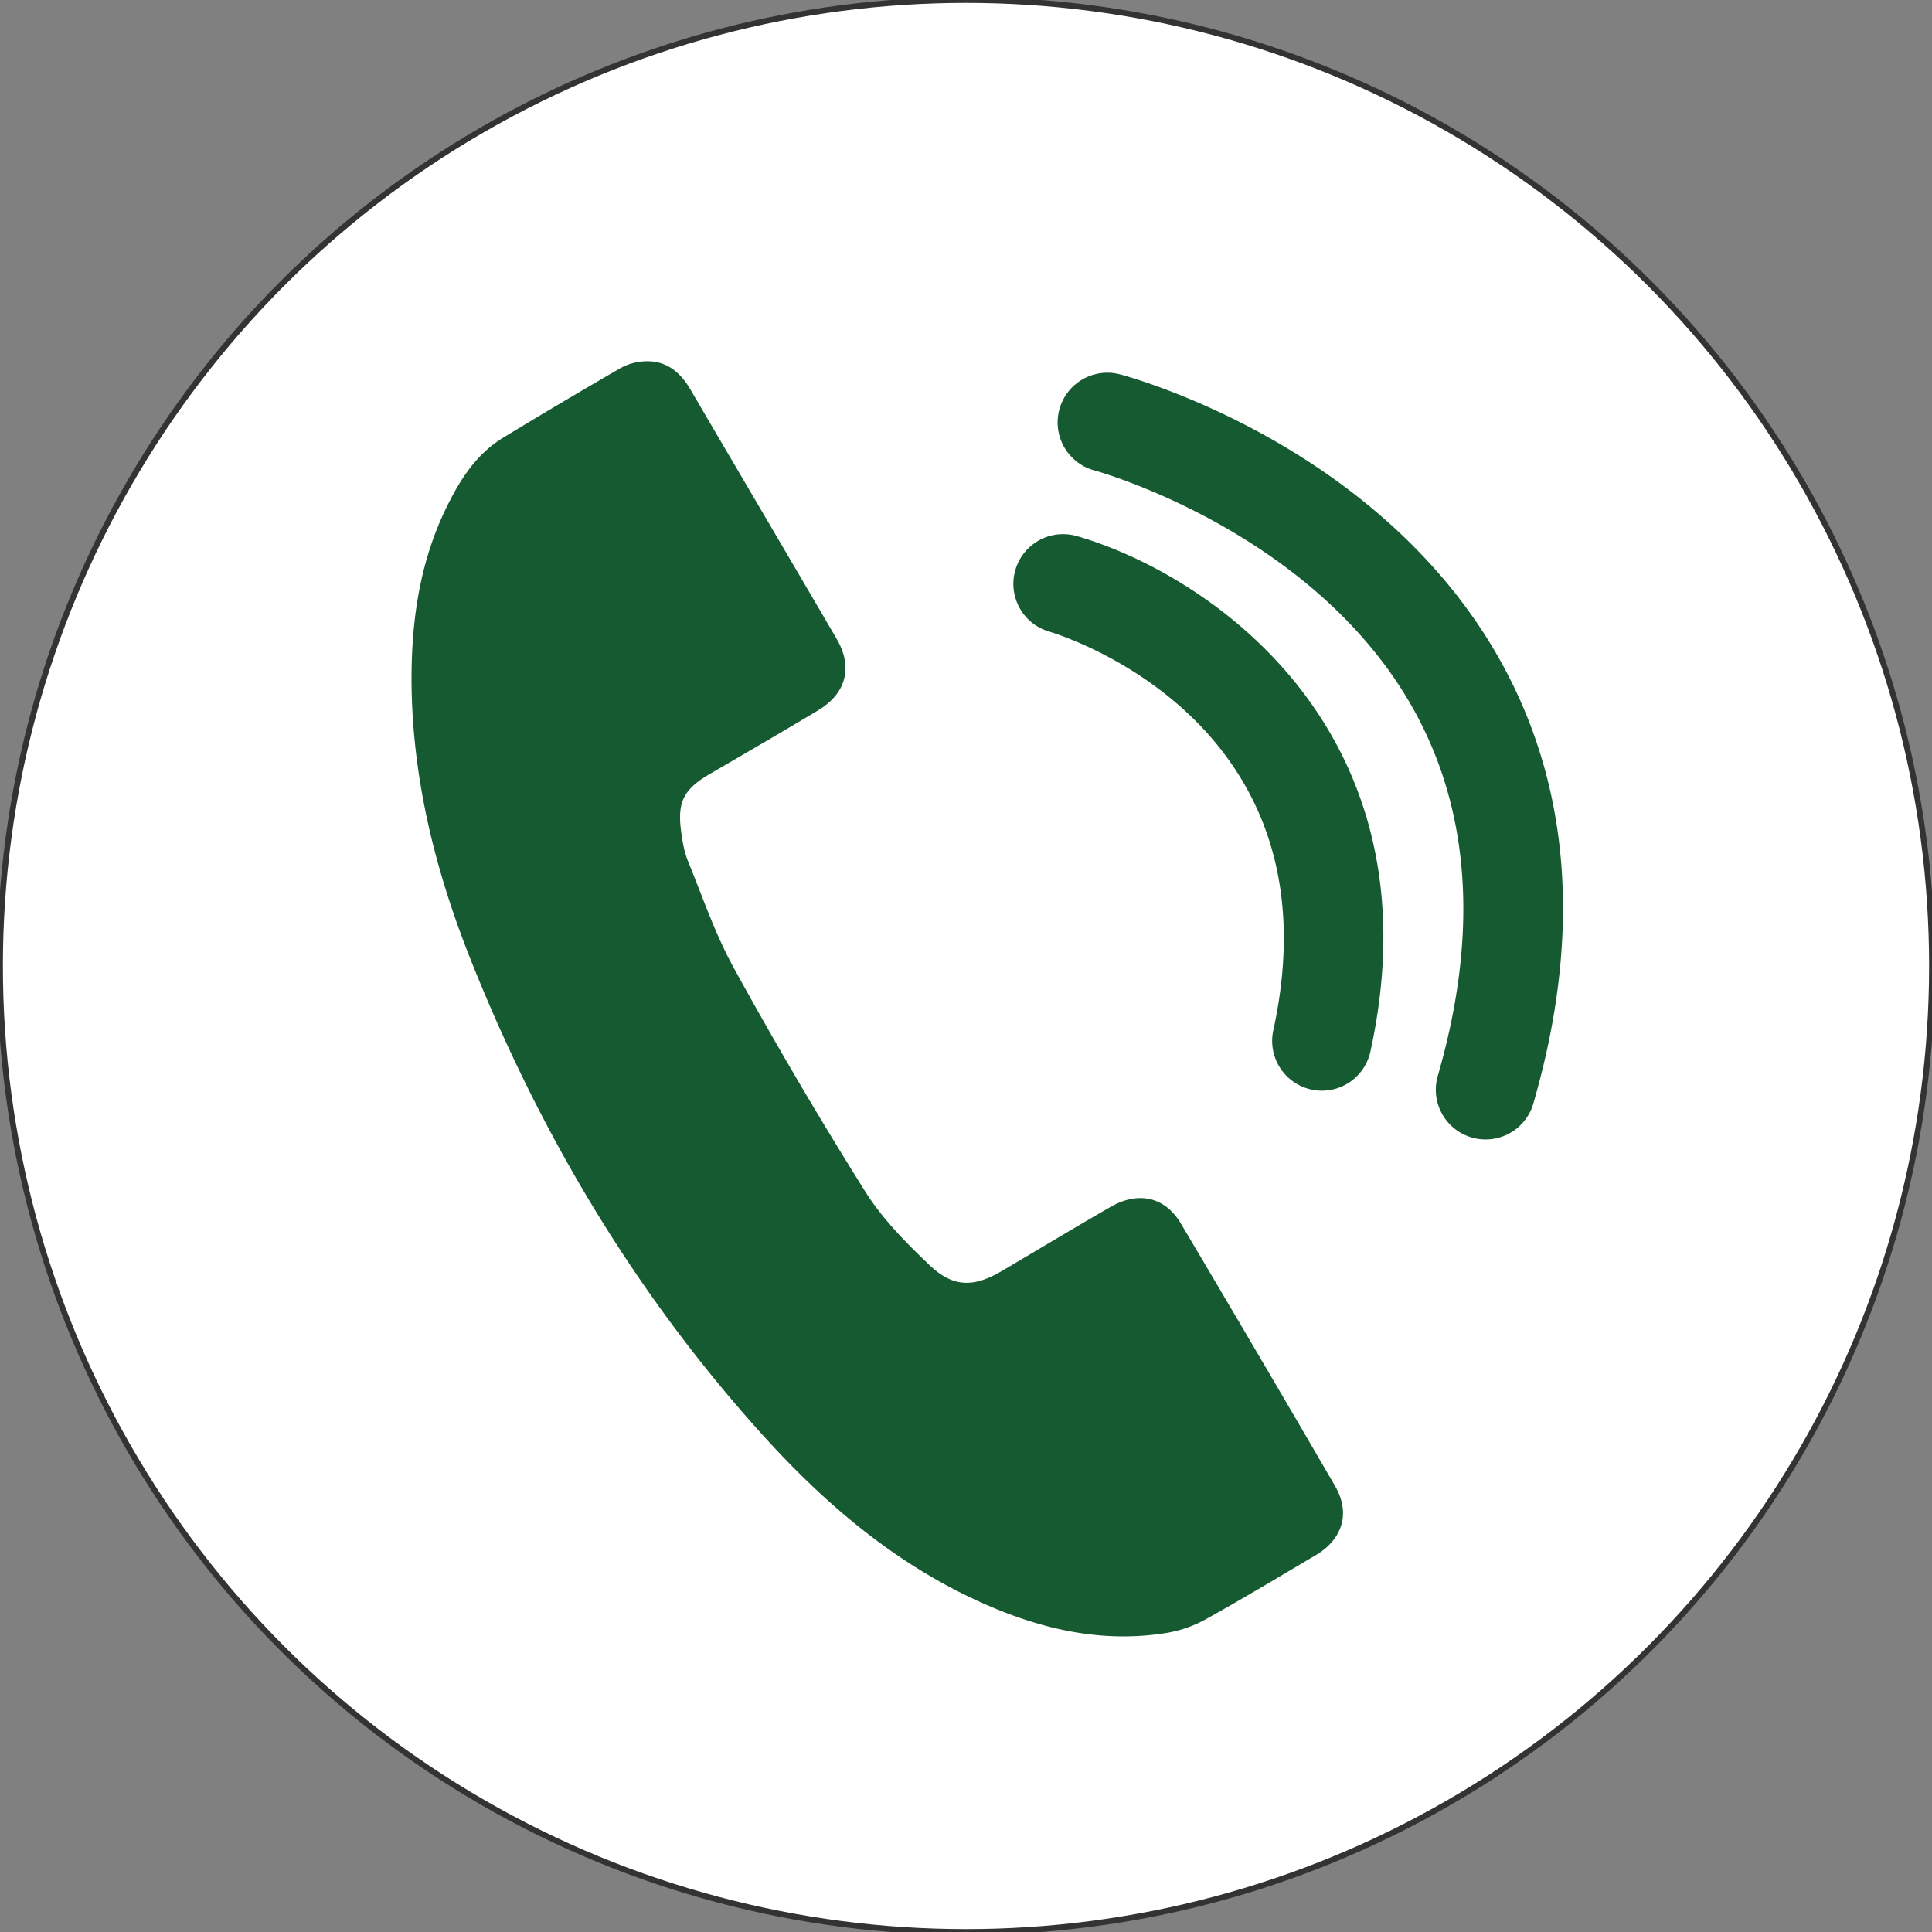
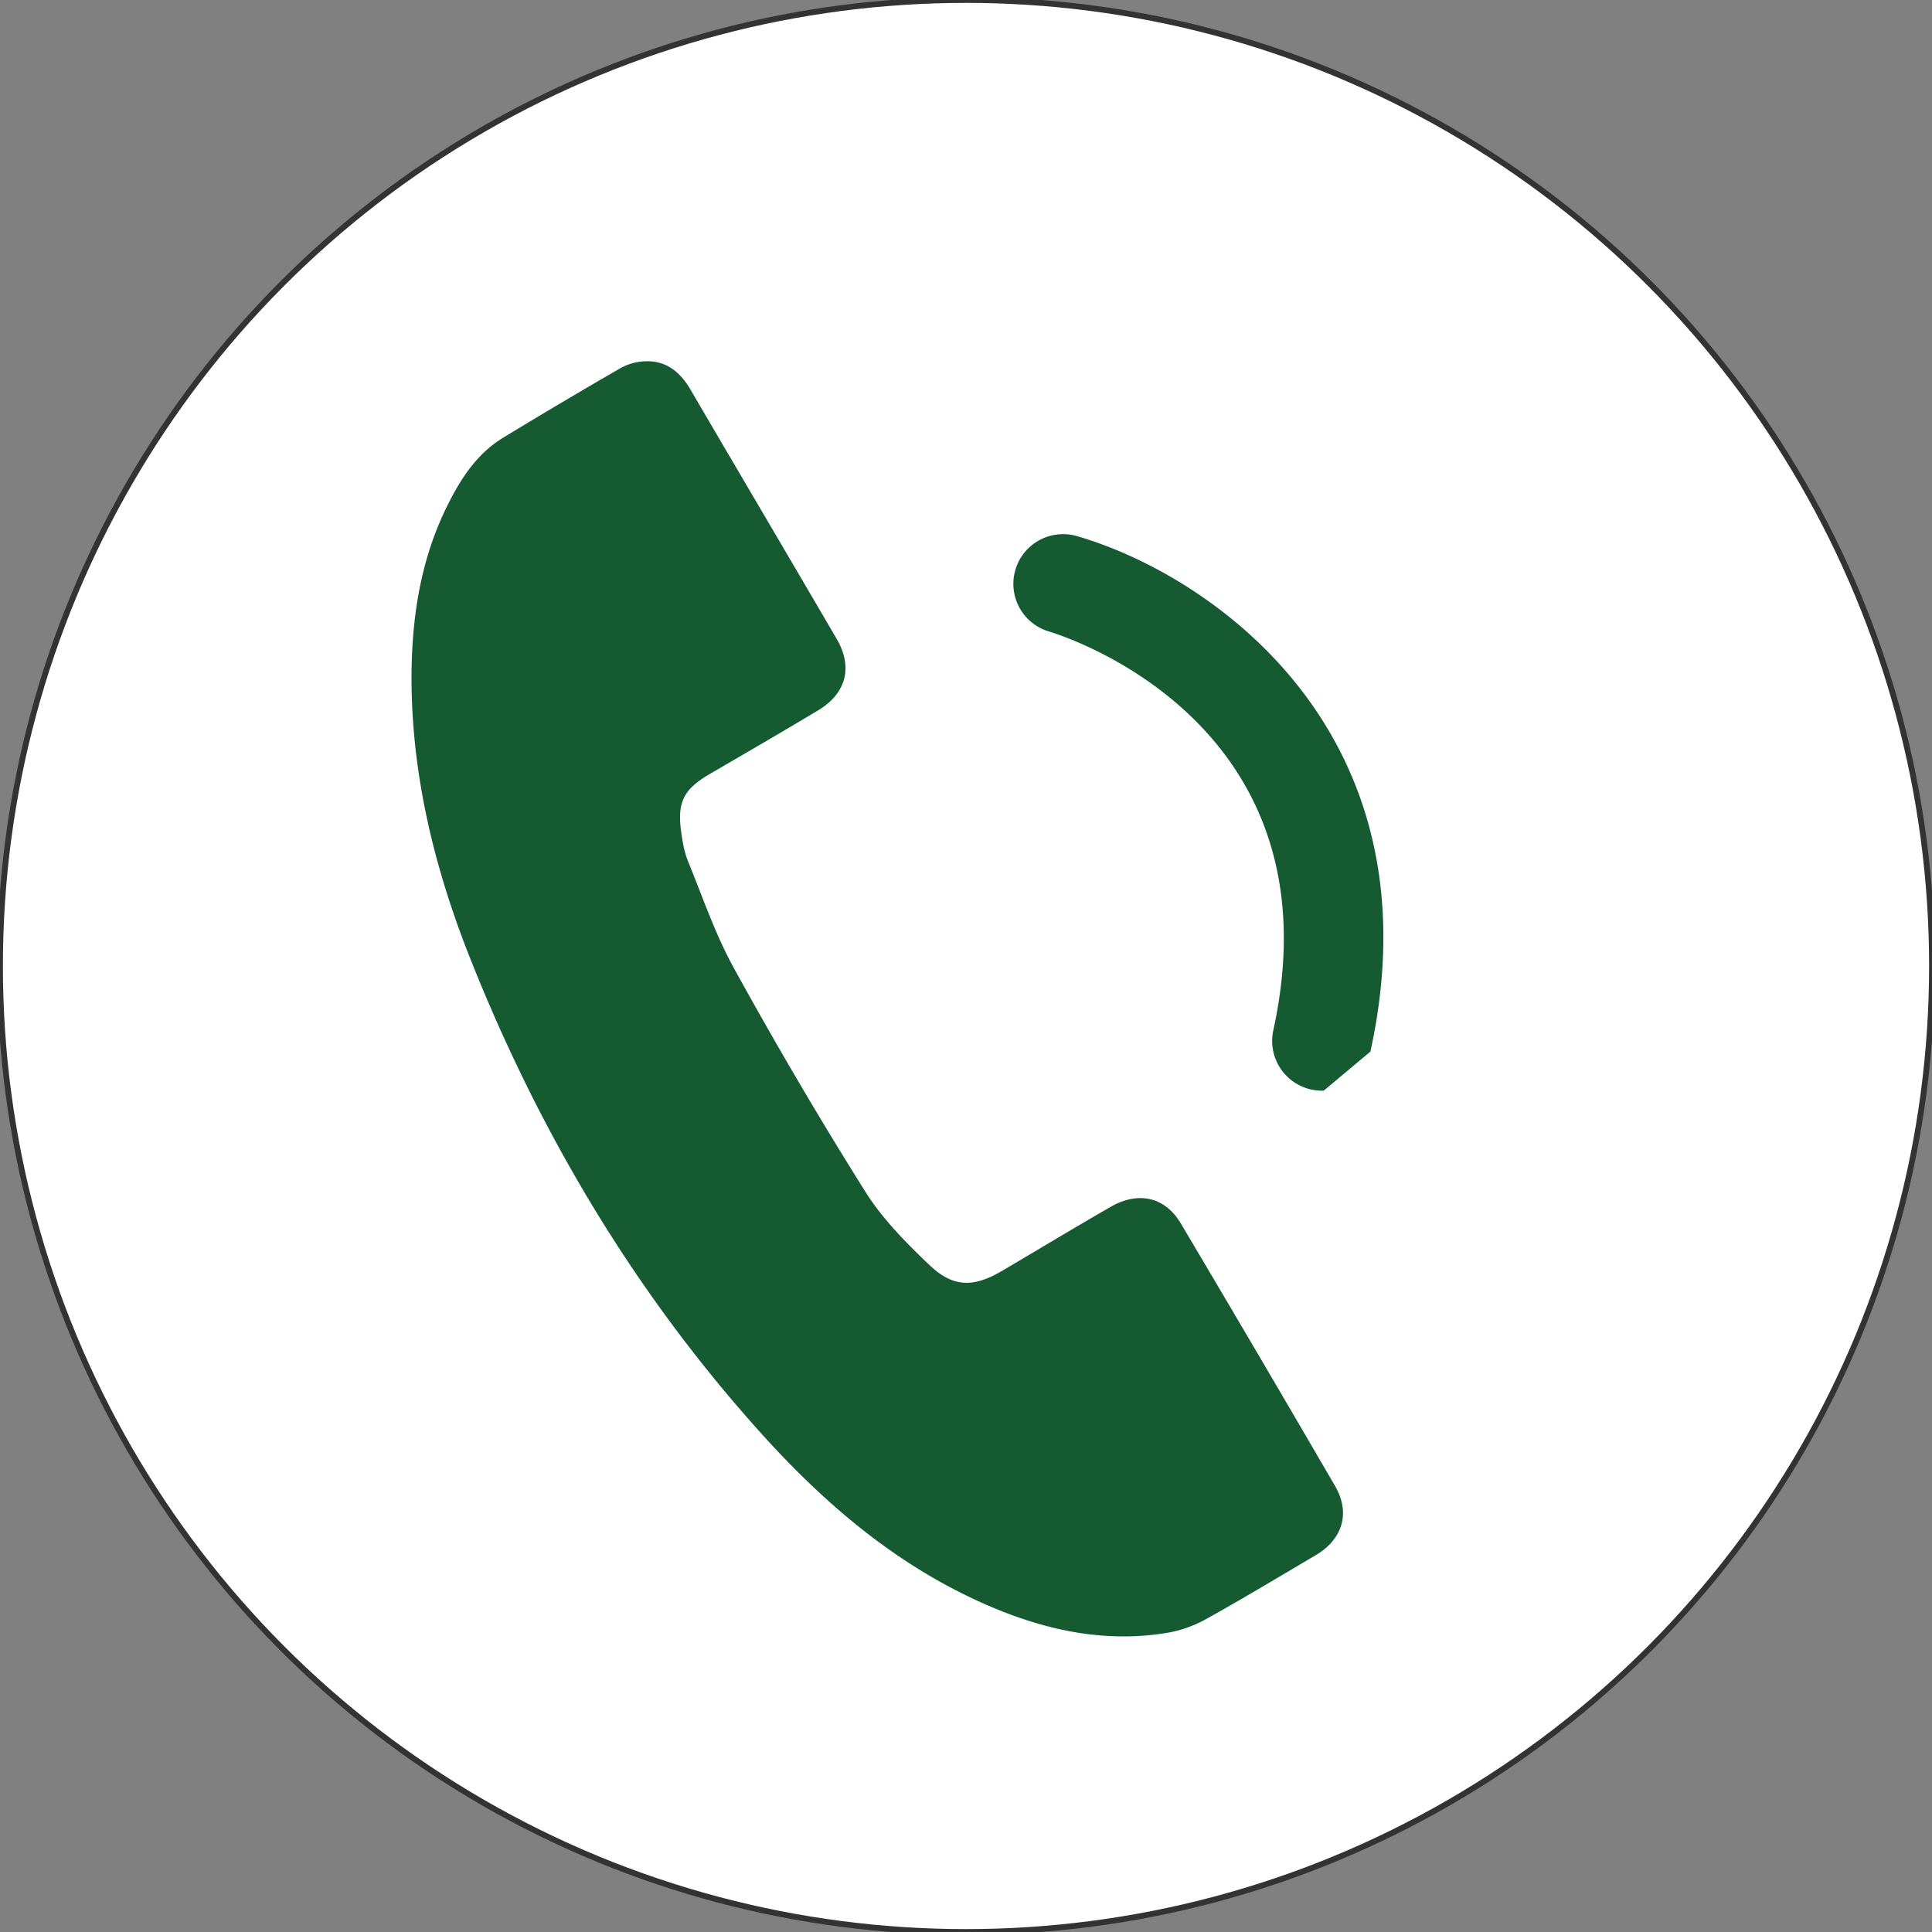
<svg xmlns="http://www.w3.org/2000/svg" viewBox="0 0 1000 1000">
  <rect x="0" y="0" width="1000" height="1000" fill="#808080" stroke="none" />
  <defs>
    <style>.cls-1{fill:#fff;stroke:#333;stroke-miterlimit:10;stroke-width:3px;}.cls-2{fill:#165a31;}</style>
  </defs>
  <title>Artboard 1 copy 3</title>
  <g id="Layer_4" data-name="Layer 4">
    <circle class="cls-1" cx="500" cy="500" r="500" />
    <g id="_Group_" data-name="&lt;Group&gt;">
      <g id="_Group_2" data-name="&lt;Group&gt;">
        <g id="_Group_3" data-name="&lt;Group&gt;">
-           <path id="_Path_" data-name="&lt;Path&gt;" class="cls-2" d="M769.86,589.76a25.75,25.75,0,0,1-25.67-32.88c21.27-73.43,16.88-137.58-13.07-190.67C679.47,274.65,567.7,243.83,566.58,243.53a25.73,25.73,0,0,1,13.16-49.75c5.41,1.43,133.34,36.22,196,146.71,37.22,65.68,43.24,143.29,17.91,230.7A25.73,25.73,0,0,1,769.86,589.76Z" />
-         </g>
+           </g>
        <g id="_Group_4" data-name="&lt;Group&gt;">
-           <path id="_Path_2" data-name="&lt;Path&gt;" class="cls-2" d="M685.17,564.52a25.76,25.76,0,0,1-26.11-31.22c35-160-110-204.61-116.15-206.44a25.73,25.73,0,0,1,14.27-49.44C625.7,297.09,745.67,378.16,709.32,544.3A25.74,25.74,0,0,1,685.17,564.52Z" />
+           <path id="_Path_2" data-name="&lt;Path&gt;" class="cls-2" d="M685.17,564.52a25.76,25.76,0,0,1-26.11-31.22c35-160-110-204.61-116.15-206.44a25.73,25.73,0,0,1,14.27-49.44C625.7,297.09,745.67,378.16,709.32,544.3Z" />
        </g>
      </g>
      <path id="_Path_3" data-name="&lt;Path&gt;" class="cls-2" d="M213,351.57c.16,50.26,12,98.2,30.36,144.5,36.09,90.84,85.53,173.75,151.16,246.43,34.16,37.83,72.81,70.3,120.64,90.09,28.55,11.81,58.09,17.67,89,12.55a63,63,0,0,0,19.92-7c19.19-10.66,38-22,56.92-33.17,14-8.26,18.12-21.93,10-35.87Q651.4,701,611.19,633.25c-8.14-13.72-21.94-16.84-36.3-8.59-18.85,10.83-37.46,22.08-56.19,33.12-14.66,8.64-25.26,8.78-37.62-3s-24.47-24.05-33.35-38.23Q412.27,560,380,501.34c-9.73-17.59-16.29-37-23.92-55.68-1.92-4.72-2.8-10-3.5-15.05-2.15-15.62,1.34-22.18,15.08-30.16,18.61-10.82,37.22-21.64,55.69-32.71,14.65-8.77,18.26-22.37,9.74-37-25.18-43.13-50.57-86.15-75.8-129.25-5.42-9.26-12.9-15.16-24-14.46a28.66,28.66,0,0,0-12.16,3.53q-30.47,17.61-60.55,35.9c-13.6,8.23-21.93,21-28.84,34.86C217.53,289.75,213,320.17,213,351.57Z" />
    </g>
  </g>
</svg>